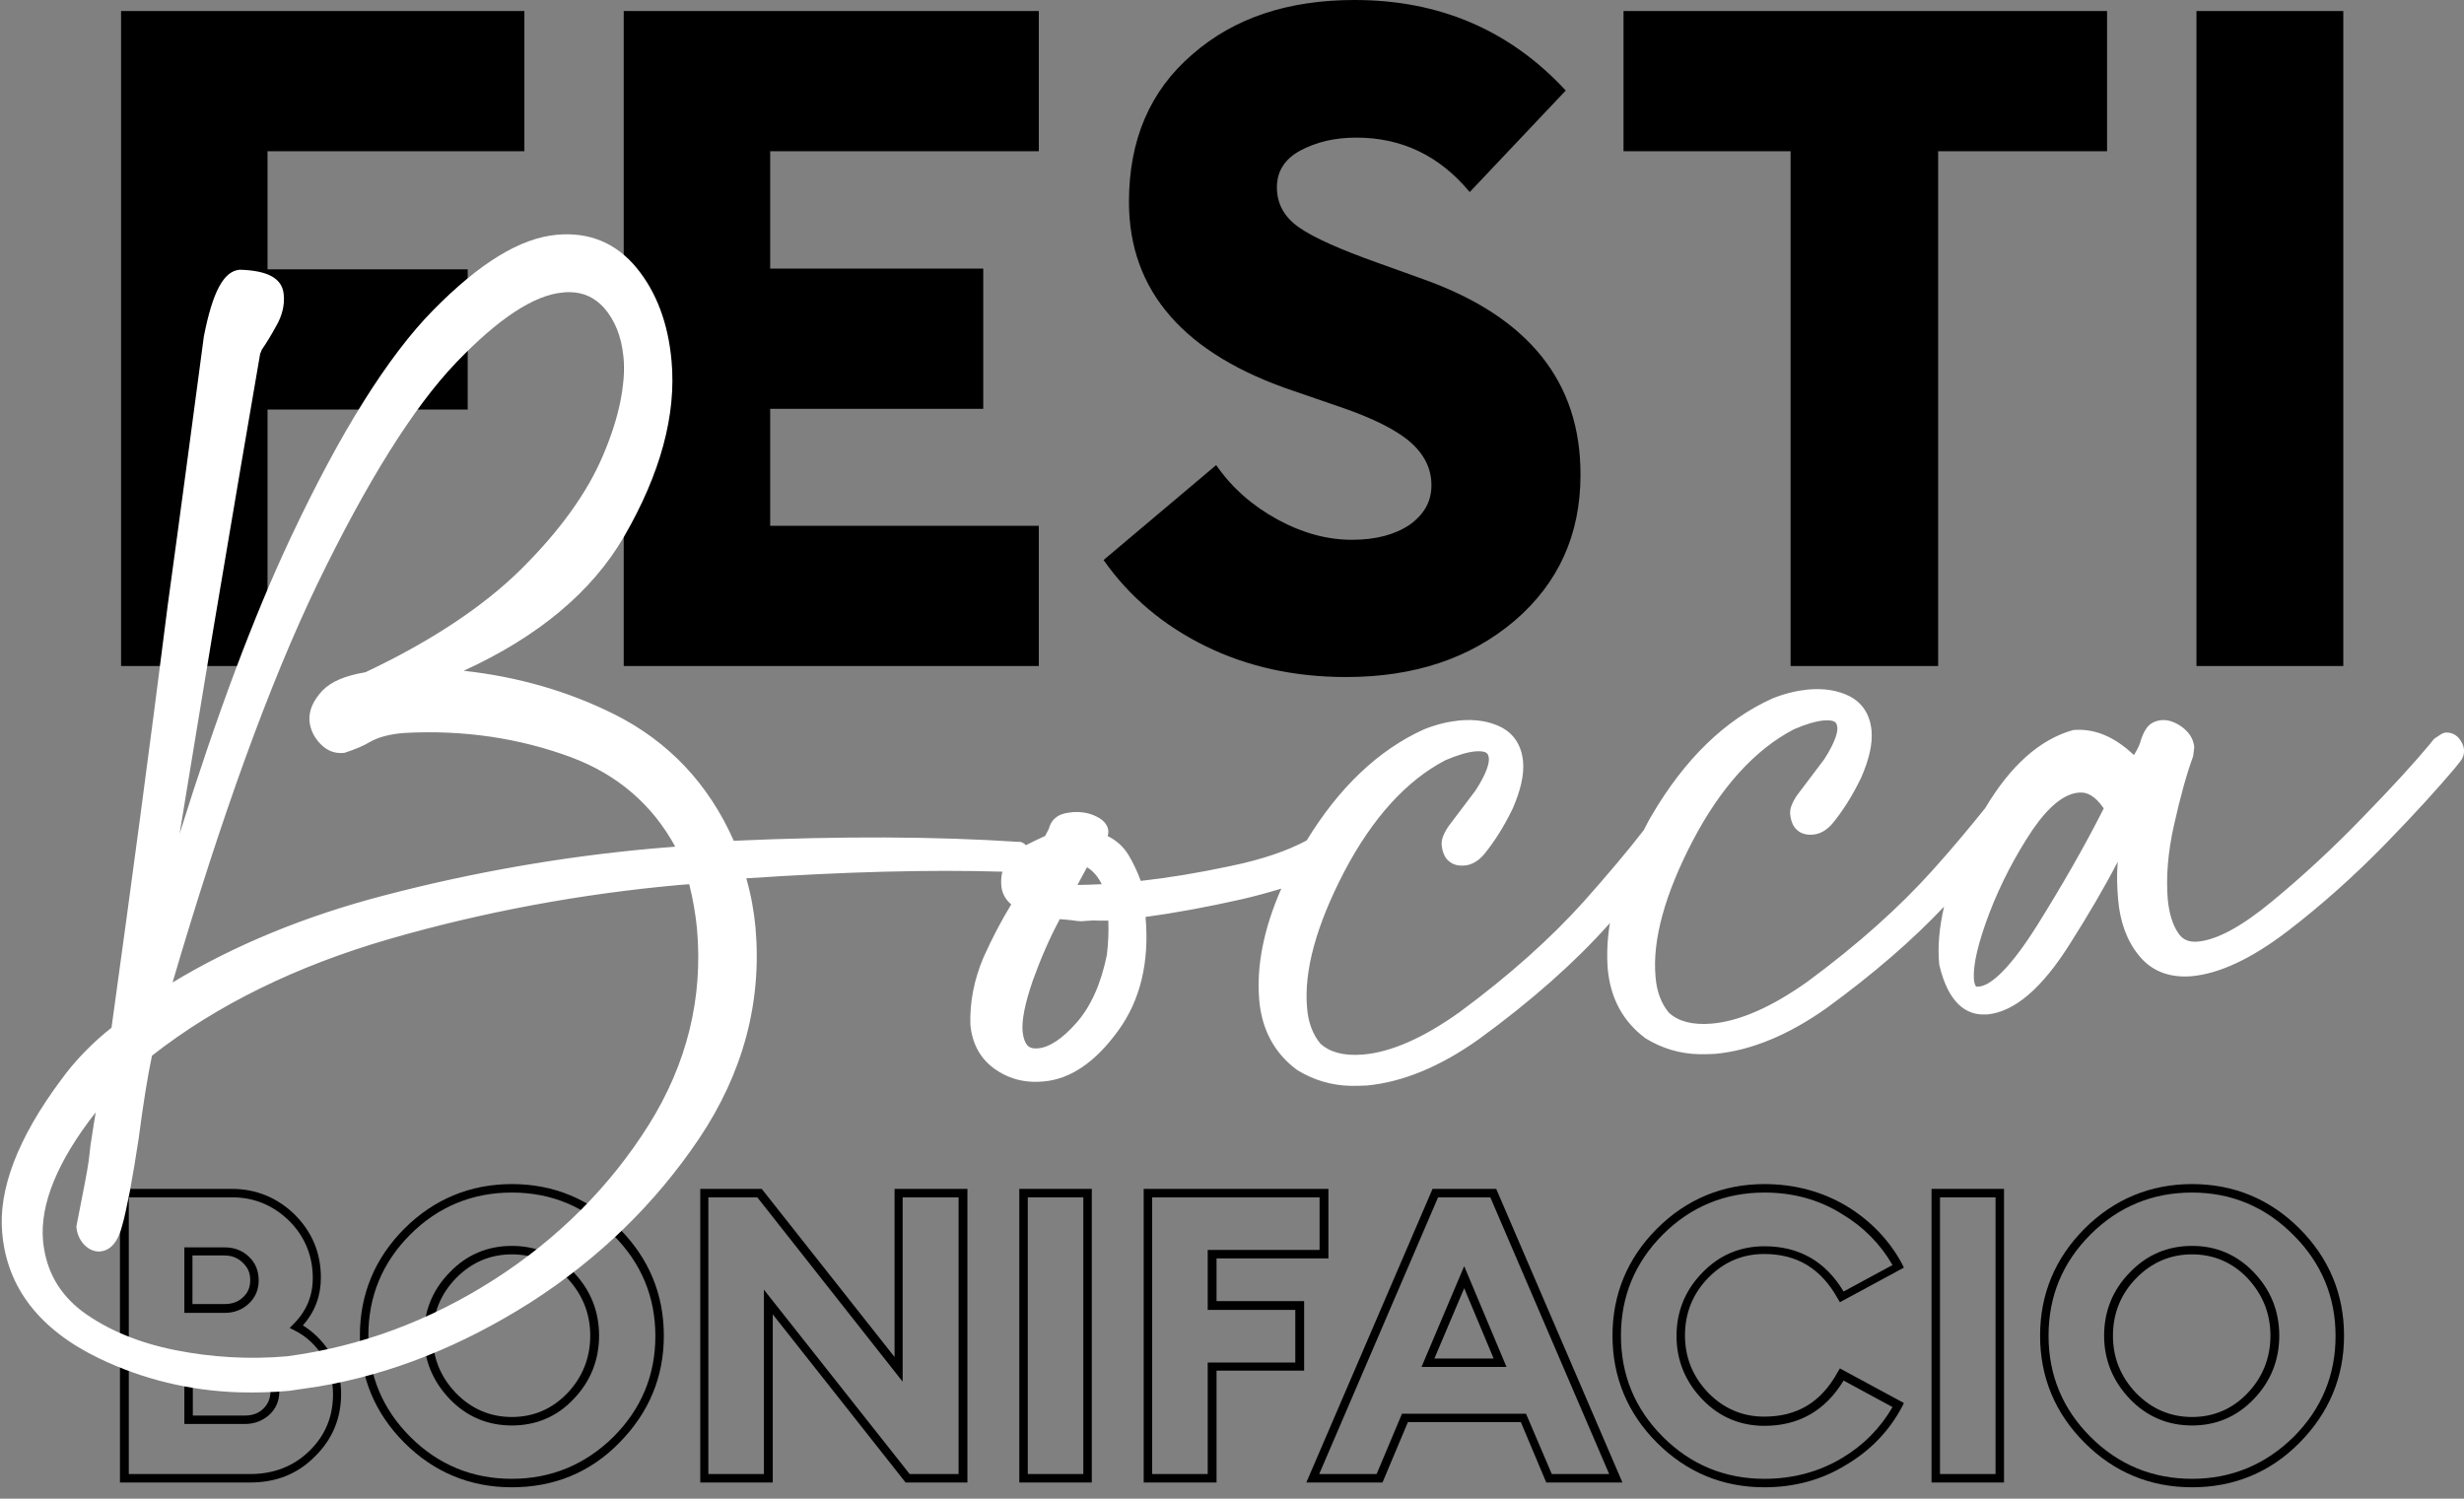
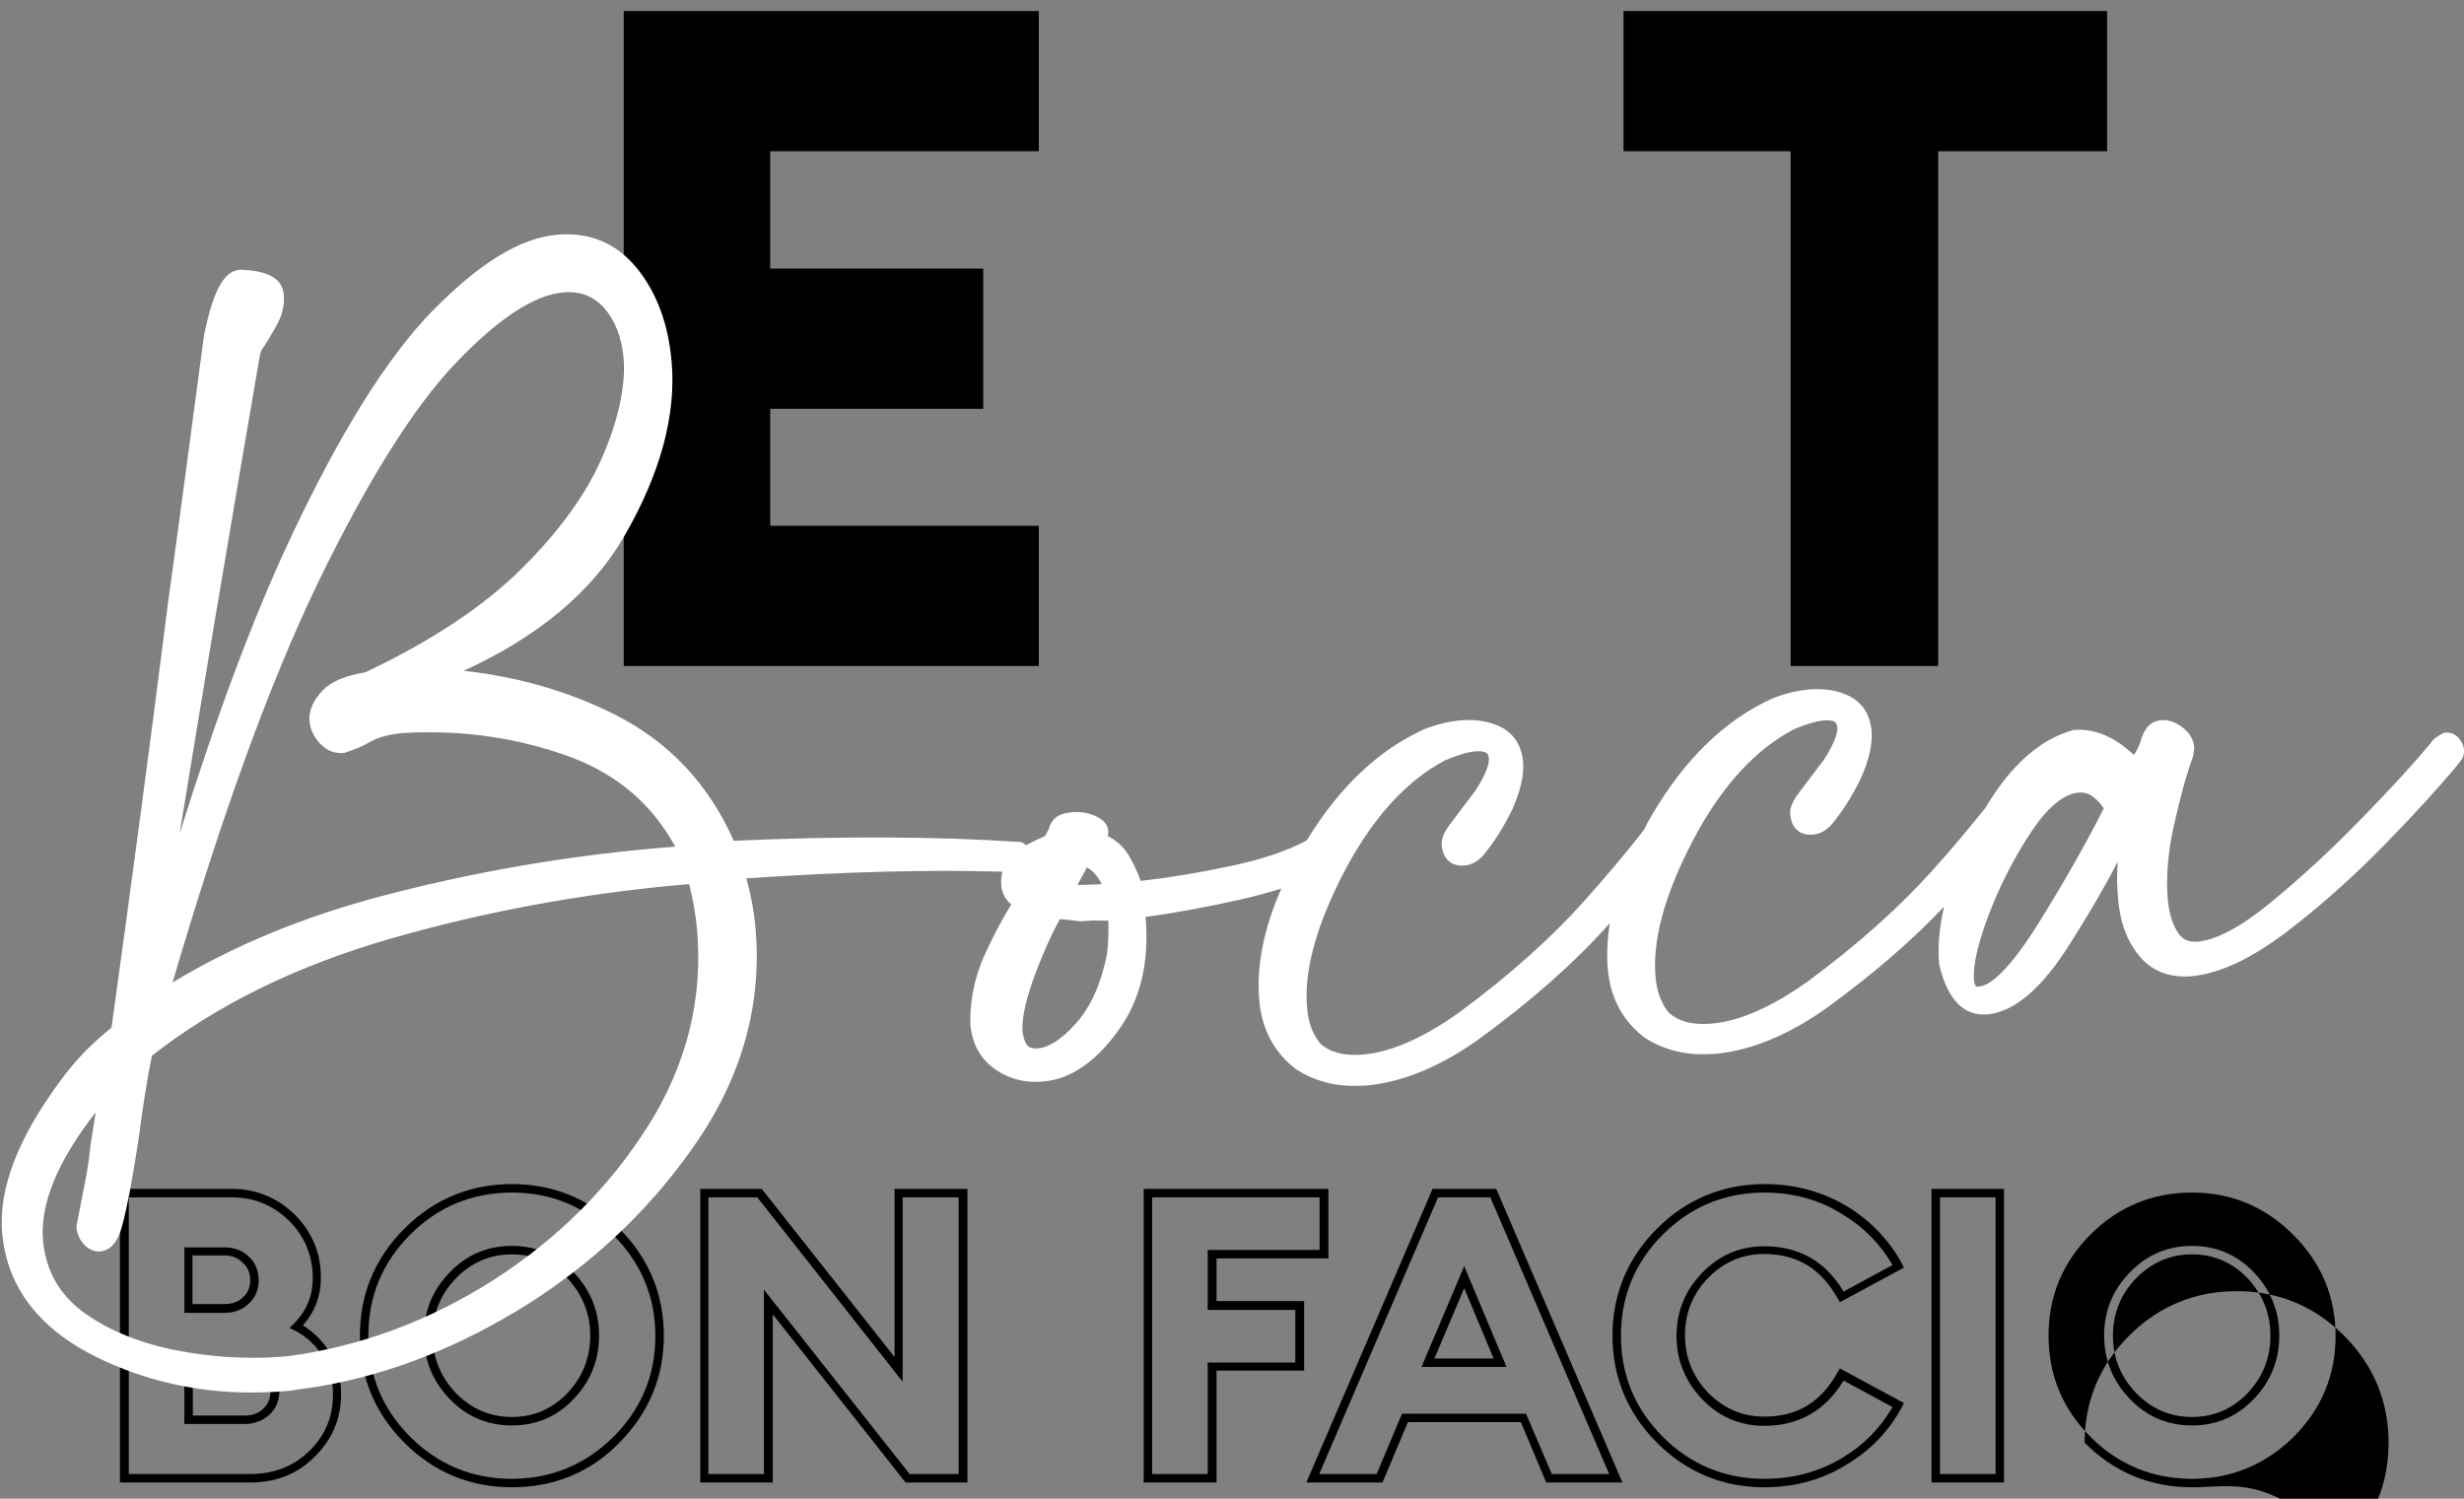
<svg xmlns="http://www.w3.org/2000/svg" version="1.1" id="logo_x5F_FBB" x="0px" y="0px" viewBox="0 0 669.6 407.3" style="enable-background:new 0 0 669.6 407.3;" xml:space="preserve">
  <rect x="0" y="0" width="669.6" height="407.3" fill="#808080" stroke="none" />
  <style type="text/css">
	.st0{fill:#FFFFFF;}
</style>
  <g>
    <g>
-       <path d="M32.9,181V3h109.6v38.1H72.7v32.1h54.4v38.1H72.7V181H32.9z" />
      <path d="M169.5,181V3h112.8v38.1h-73V73h57.9v38.1h-57.9v31.8h73V181H169.5z" />
-       <path d="M365.8,184c-14,0-26.8-2.8-38.2-8.4c-11.4-5.6-20.7-13.4-27.7-23.4l30.6-25.8c4.3,6.2,9.9,11.1,16.7,14.8    c6.8,3.7,13.5,5.5,20.2,5.5c6.5,0,11.7-1.4,15.7-4.1c3.9-2.8,5.9-6.3,5.9-10.7c0-4.5-1.9-8.4-5.8-11.8c-3.8-3.3-10.2-6.5-19-9.5    l-12.5-4.3c-29.9-10-44.9-27.2-44.9-51.4c0-16.9,5.7-30.2,17.2-40.1C335.3,4.9,350,0,368.1,0c23.1,0,42.2,8.2,57.4,24.6    l-26.1,27.6c-8.2-9.9-18.5-14.8-30.8-14.8c-5.9,0-10.9,1.2-15.2,3.5c-4.3,2.3-6.4,5.7-6.4,10c0,4.5,2,8.1,6,10.9    c4,2.8,11.2,6,21.6,9.7l12.5,4.5c28.4,10.2,42.5,27.9,42.4,53.1c0,16.2-6,29.4-17.9,39.6C399.6,178.9,384.4,184,365.8,184z" />
      <path d="M486.6,181V41.1h-45.4V3h131.4v38.1h-45.9V181H486.6z" />
-       <path d="M596.9,181V3h39.9v178H596.9z" />
    </g>
    <g>
      <g>
        <path d="M52.4,354.4h8.7c2,0,3.7-0.6,5-1.9c1.3-1.2,1.9-2.7,1.9-4.6c0-1.9-0.6-3.4-2-4.7c-1.3-1.3-2.9-2-5-2h-8.7V354.4z      M61.1,356.8h-11v-17.8h11c2.6,0,4.9,0.9,6.6,2.6c1.8,1.7,2.6,3.9,2.6,6.4c0,2.5-0.9,4.6-2.7,6.3     C65.9,355.9,63.7,356.8,61.1,356.8 M52.4,384.7h14.2c2,0,3.7-0.6,5-1.9c1.3-1.3,1.9-2.8,1.9-4.7c0-1.9-0.7-3.4-2-4.7     c-1.4-1.3-3-1.9-5.1-1.9H52.4V384.7z M66.5,387H50.1v-17.8h16.4c2.6,0,4.9,0.9,6.7,2.6c1.8,1.7,2.7,3.9,2.7,6.4     c0,2.5-0.9,4.6-2.7,6.3C71.4,386.1,69.2,387,66.5,387 M35,400.6h33c6.4,0,11.8-2.1,16.1-6.3c4.3-4.2,6.4-9.3,6.4-15.4     c0-3.8-1-7.3-2.8-10.3c-1.9-3-4.4-5.4-7.6-7l-1.4-0.7l1.1-1.1c3.5-3.5,5.2-7.6,5.2-12.5c0-6-2.2-11.3-6.4-15.5     c-4.3-4.2-9.5-6.4-15.5-6.4H35V400.6z M68,402.9H32.6v-79.8H63c6.6,0,12.4,2.4,17.1,7c4.7,4.7,7.1,10.4,7.1,17.1     c0,5-1.6,9.3-4.9,13c2.9,1.8,5.3,4.2,7.2,7.1c2.1,3.4,3.2,7.3,3.2,11.5c0,6.7-2.4,12.4-7.1,17C80.9,400.6,75,402.9,68,402.9" />
        <path d="M139.1,340.9c-5.9,0-11,2.2-15.2,6.5c-4.2,4.3-6.3,9.6-6.3,15.6c0,6,2.1,11.2,6.3,15.6c4.2,4.3,9.3,6.5,15.2,6.5     c5.9,0,11-2.2,15.1-6.5c4.1-4.3,6.2-9.6,6.2-15.6c0-6-2.1-11.2-6.2-15.6C150.2,343.1,145.1,340.9,139.1,340.9 M139.1,387.4     c-6.6,0-12.3-2.4-16.9-7.2c-4.6-4.8-7-10.6-7-17.2s2.3-12.4,7-17.2c4.6-4.8,10.3-7.2,16.9-7.2c6.6,0,12.2,2.4,16.8,7.2     c4.6,4.8,6.9,10.6,6.9,17.2c0,6.6-2.3,12.4-6.9,17.2C151.4,385,145.7,387.4,139.1,387.4 M139.1,324.1c-10.7,0-20,3.8-27.6,11.4     c-7.6,7.6-11.4,16.8-11.4,27.5c0,10.7,3.8,19.9,11.4,27.5c7.6,7.6,16.9,11.4,27.6,11.4c10.7,0,20-3.9,27.6-11.4l0.8,0.8l-0.8-0.8     c7.6-7.6,11.4-16.8,11.4-27.4c0-10.6-3.8-19.8-11.4-27.4C159.2,328,149.9,324.1,139.1,324.1 M139.1,404.2     c-11.4,0-21.2-4.1-29.2-12.1c-8-8-12.1-17.8-12.1-29.1c0-11.3,4.1-21.1,12.1-29.1c8-8,17.9-12.1,29.2-12.1     c11.4,0,21.2,4.1,29.2,12.1c8,8,12.1,17.8,12.1,29.1c0,11.3-4.1,21-12.1,29.1C160.4,400.2,150.5,404.2,139.1,404.2" />
      </g>
      <path d="M247.2,400.6h13.3v-75.2h-15.2v50.1l-39.5-50.1h-13.3v75.2h15.1v-50.1L247.2,400.6z M262.8,402.9h-16.7L210,357.2v45.7    h-19.7v-79.8h16.7l36.1,45.7v-45.7h19.8V402.9z" />
-       <path d="M279.3,400.6h15.1v-75.2h-15.1V400.6z M296.7,402.9h-19.7v-79.8h19.7V402.9z" />
      <path d="M313.1,400.6h15.1v-30.3H352V356h-23.8v-16.3h30.4v-14.3h-45.5V400.6z M330.5,402.9h-19.7v-79.8H361V342h-30.4v11.6h23.8    v18.9h-23.8V402.9z" />
      <path d="M389.8,369.2h16.1l-8-19.1L389.8,369.2z M409.4,371.5h-23.1l11.6-27.4L409.4,371.5z M421.7,400.6h15.6L405,325.4h-14.2    l-32.3,75.2h15.6l6.9-16.4h33.7L421.7,400.6z M440.9,402.9h-20.7l-6.9-16.4h-30.7l-6.9,16.4H355l34.3-79.8h17.3L440.9,402.9z" />
      <g>
        <path d="M479.5,324.1c-10.7,0-20,3.8-27.6,11.4c-7.6,7.6-11.4,16.8-11.4,27.5c0,10.7,3.8,19.9,11.4,27.5     c7.6,7.6,16.9,11.4,27.6,11.4c7.7,0,14.8-1.9,21-5.6c5.9-3.5,10.5-8.2,13.8-13.9l-13.3-7.2c-4.9,8.1-12.1,12.3-21.5,12.3     c-6.6,0-12.3-2.4-16.9-7.2c-4.6-4.8-7-10.6-7-17.2s2.3-12.4,7-17.2c4.6-4.8,10.3-7.2,16.9-7.2c9.4,0,16.6,4.1,21.5,12.3l13.3-7.2     c-3.3-5.7-7.9-10.4-13.8-13.9C494.3,326,487.2,324.1,479.5,324.1 M479.5,404.2c-11.4,0-21.2-4.1-29.2-12.1     c-8-8-12.1-17.8-12.1-29.1c0-11.3,4.1-21.1,12.1-29.1c8-8,17.9-12.1,29.2-12.1c8.1,0,15.6,2,22.2,5.9c6.6,4,11.7,9.3,15.2,15.8     l0.5,1l-17.4,9.4l-0.6-1c-4.5-8.1-11-12.1-20-12.1c-5.9,0-11,2.2-15.2,6.5c-4.2,4.3-6.3,9.6-6.3,15.6c0,6,2.1,11.2,6.3,15.6     c4.2,4.3,9.3,6.5,15.2,6.5c9,0,15.5-3.9,20-12.1l0.6-1l17.4,9.4l-0.5,1c-3.5,6.6-8.6,11.9-15.2,15.8     C495.1,402.2,487.6,404.2,479.5,404.2" />
      </g>
      <path d="M527.2,400.6h15.1v-75.2h-15.1V400.6z M544.6,402.9h-19.7v-79.8h19.7V402.9z" />
      <g>
-         <path d="M595.7,340.9c-5.9,0-11,2.2-15.2,6.5c-4.2,4.3-6.3,9.6-6.3,15.6c0,6,2.1,11.2,6.3,15.6c4.2,4.3,9.3,6.5,15.2,6.5     c5.9,0,11-2.2,15.1-6.5c4.1-4.3,6.2-9.6,6.2-15.6c0-6-2.1-11.2-6.2-15.6C606.7,343.1,601.6,340.9,595.7,340.9 M595.7,387.4     c-6.6,0-12.3-2.4-16.9-7.2c-4.6-4.8-7-10.6-7-17.2s2.3-12.4,7-17.2c4.6-4.8,10.3-7.2,16.9-7.2c6.6,0,12.2,2.4,16.8,7.2     c4.6,4.8,6.9,10.6,6.9,17.2c0,6.6-2.3,12.4-6.9,17.2C607.9,385,602.3,387.4,595.7,387.4 M595.7,324.1c-10.7,0-20,3.8-27.6,11.4     c-7.6,7.6-11.4,16.8-11.4,27.5c0,10.7,3.8,19.9,11.4,27.5c7.6,7.6,16.9,11.4,27.6,11.4c10.7,0,20-3.9,27.6-11.4l0.8,0.8l-0.8-0.8     c7.6-7.6,11.4-16.8,11.4-27.4c0-10.6-3.8-19.8-11.4-27.4C615.7,328,606.4,324.1,595.7,324.1 M595.7,404.2     c-11.4,0-21.2-4.1-29.2-12.1c-8-8-12.1-17.8-12.1-29.1c0-11.3,4.1-21.1,12.1-29.1c8-8,17.9-12.1,29.2-12.1     c11.4,0,21.2,4.1,29.2,12.1c8,8,12.1,17.8,12.1,29.1c0,11.3-4.1,21-12.1,29.1C616.9,400.2,607,404.2,595.7,404.2" />
+         <path d="M595.7,340.9c-5.9,0-11,2.2-15.2,6.5c-4.2,4.3-6.3,9.6-6.3,15.6c0,6,2.1,11.2,6.3,15.6c4.2,4.3,9.3,6.5,15.2,6.5     c5.9,0,11-2.2,15.1-6.5c4.1-4.3,6.2-9.6,6.2-15.6c0-6-2.1-11.2-6.2-15.6C606.7,343.1,601.6,340.9,595.7,340.9 M595.7,387.4     c-6.6,0-12.3-2.4-16.9-7.2c-4.6-4.8-7-10.6-7-17.2s2.3-12.4,7-17.2c4.6-4.8,10.3-7.2,16.9-7.2c6.6,0,12.2,2.4,16.8,7.2     c4.6,4.8,6.9,10.6,6.9,17.2c0,6.6-2.3,12.4-6.9,17.2C607.9,385,602.3,387.4,595.7,387.4 M595.7,324.1c-10.7,0-20,3.8-27.6,11.4     c-7.6,7.6-11.4,16.8-11.4,27.5c0,10.7,3.8,19.9,11.4,27.5c7.6,7.6,16.9,11.4,27.6,11.4c10.7,0,20-3.9,27.6-11.4l0.8,0.8l-0.8-0.8     c7.6-7.6,11.4-16.8,11.4-27.4c0-10.6-3.8-19.8-11.4-27.4C615.7,328,606.4,324.1,595.7,324.1 M595.7,404.2     c-11.4,0-21.2-4.1-29.2-12.1c0-11.3,4.1-21.1,12.1-29.1c8-8,17.9-12.1,29.2-12.1     c11.4,0,21.2,4.1,29.2,12.1c8,8,12.1,17.8,12.1,29.1c0,11.3-4.1,21-12.1,29.1C616.9,400.2,607,404.2,595.7,404.2" />
      </g>
    </g>
    <path class="st0" d="M669.6,203.7c-0.1-1.1-0.6-2.1-1.4-3.1c-1-1.1-2.3-1.6-3.6-1.5c-0.4,0-0.7,0.2-1,0.3l-1.7,1.1   c-0.2,0.1-0.4,0.3-0.6,0.5l-1.2,1.5c-4.1,4.9-10.1,11.5-18,19.6c-7.9,8.2-16.2,15.9-24.7,22.9c-8.2,6.8-14.9,10.4-20.1,10.9   c-2.5,0.2-4.2-0.5-5.4-2.4c-1.5-2.2-2.4-5.2-2.8-9c-0.5-6,0-12.8,1.7-20.3c1.7-7.6,3.4-13.8,5.2-18.7l0.3-2.4   c-0.2-2.2-1.3-4-3.3-5.5c-1.9-1.4-3.8-2-5.5-1.9c-2.4,0.2-3.7,1.4-4.3,2.4c-0.7,1-1.2,2.3-1.7,4c-0.4,1-0.9,2-1.6,3.1   c-5.3-5-10.7-7.3-16.5-6.8c-9,2.5-17,9.6-23.9,21.2c-4.1,5.1-8.8,10.8-14.4,17c-8.8,9.8-20.1,20-33.8,30.1   c-9.8,7-18.7,10.9-26.3,11.5c-5.1,0.4-8.9-0.6-11.5-3c-2-2.4-3.3-5.7-3.6-9.7c-0.9-10,2.5-22.4,10.1-37   c7.6-14.5,16.9-24.8,27.5-30.3c3.2-1.4,6-2.2,8.1-2.4c1.4-0.1,2.5,0,3,0.4c0.2,0.1,0.6,0.4,0.7,1.5c0.1,1-0.3,3.6-3.6,8.7l-7.4,9.8   c-1.4,2.1-2,3.8-1.8,5.2c0.2,1.8,0.8,3.3,1.9,4.2c1.1,1,2.6,1.4,4.5,1.2c1.8-0.2,3.5-1.2,5-2.9c2.8-3.4,5.5-7.6,7.9-12.6   c2.2-5.1,3.1-9.2,2.8-12.7c-0.4-4.4-2.5-7.6-6-9.4c-3.2-1.6-7-2.2-11.3-1.8c-2.9,0.3-6.1,1-9.6,2.4c-12.9,5.8-23.9,16.5-32.9,31.9   c-0.8,1.3-1.4,2.6-2.1,3.9c-4.4,5.7-9.9,12.2-16.3,19.4c-8.8,9.8-20.1,20-33.8,30.1c-9.8,7-18.7,10.9-26.3,11.5   c-5.1,0.4-8.9-0.6-11.5-3c-2-2.4-3.3-5.7-3.6-9.7c-0.9-10,2.5-22.4,10.1-37c7.6-14.5,16.9-24.8,27.5-30.3c3.3-1.4,6-2.2,8.1-2.4   c1.4-0.1,2.5,0,3,0.4c0.2,0.1,0.6,0.4,0.7,1.5c0.1,1-0.3,3.6-3.6,8.7l-7.4,9.8c-1.4,2.1-2,3.8-1.8,5.2c0.2,1.8,0.8,3.3,1.9,4.2   c1.1,1,2.6,1.4,4.5,1.2c1.8-0.2,3.5-1.2,5-2.9c2.8-3.4,5.5-7.6,7.9-12.6c2.2-5.1,3.1-9.2,2.8-12.7c-0.4-4.4-2.5-7.6-6-9.4   c-3.2-1.6-7-2.2-11.3-1.8c-2.9,0.3-6.1,1-9.6,2.4c-12.4,5.6-23.1,15.8-31.9,30.2c-5.2,2.8-12.1,5.2-20.9,7c-8.9,1.9-17,3.2-24.2,4   c-0.9-2.5-2-4.8-3.3-7c-1.4-2.3-3.3-4-5.7-5.2c0.2-0.5,0.2-1,0.2-1.4c-0.2-1.8-1.5-3.2-3.9-4.2c-1.9-0.8-3.8-1-5.6-0.9   c-2.4,0.2-3.9,0.7-4.9,1.6c-0.9,0.7-1.5,1.8-1.8,3l-1,1.9c-2,0.9-3.7,1.7-5.2,2.5c-0.6-0.6-1.3-1-1.9-0.9   c-22.7-1.5-48.7-1.6-77.5-0.3c-6.8-15.4-17.7-27-32.5-34.4c-12.4-6.2-26.2-10.2-40.9-11.8c20.3-9.3,34.9-21.5,43.6-36.5   c9.9-17.1,14.2-33.1,12.9-47.6c-0.9-10.3-4.1-18.8-9.5-25.4c-5.6-6.8-12.9-9.8-21.7-9c-9.9,0.9-20.9,7.6-33.6,20.5   c-12.3,12.5-25.3,33.3-38.7,61.8c-10,21.2-20.1,48.2-30.2,80.5c3-18.1,6-36.7,9.2-55.8c5.3-31.4,9.5-56.3,12.7-74.7   c0.2-0.3,0.3-0.7,0.4-1c1.3-1.9,2.6-4,3.9-6.4c1.7-2.9,2.4-5.9,2.1-8.7c-0.4-4.4-4.4-6.5-12-6.7c-4.3,0.4-7.3,5.9-9.7,18.1   c-3.1,23.2-6.3,47.5-9.8,72.9c-4.9,38.8-10.1,77.5-15.3,115c-5.2,4.1-9.9,8.9-13.8,14.3c-11.6,15.6-17,29.6-15.9,41.5   c1.3,14.9,10.2,26.3,26.4,34.1c11.9,5.7,24.7,8.8,38.2,9.2c4.3,0.1,8.7,0,13.2-0.4c0,0,0.1,0,0.1,0l8.1-1.2   c19.6-3.3,38.9-11,57.5-22.8c18.6-11.9,34-26.9,45.9-44.6c12-17.9,17.1-37.2,15.3-57.4c-0.4-4.3-1.2-8.8-2.5-13.3   c26.9-1.8,50.1-2.4,69.6-1.8c-0.3,1.1-0.4,2.4-0.3,3.7c0.1,1.6,0.8,3.6,2.7,5.2c-2.7,4.4-5.2,9.2-7.5,14.3   c-2.6,6.1-3.8,12.3-3.6,18.4c0.5,5.2,2.7,9.2,6.6,12c3.1,2.2,6.6,3.4,10.5,3.5c0.9,0,1.9,0,2.8-0.1c7.3-0.6,14.1-5.3,20.2-13.7   c6.1-8.3,8.6-18.8,7.5-31l0,0c8.1-1.1,16.8-2.7,26.1-4.8c3.9-0.9,7.5-1.9,10.8-2.9c-4.8,10.9-6.8,21.1-6,30.3   c0.7,8.1,4.2,14.5,10.3,19c4.4,2.7,9.3,4.2,14.6,4.3c1.4,0,2.9,0,4.4-0.1c9.6-0.9,19.9-5.1,30.4-12.6   c14.3-10.4,26.1-20.9,35.2-31.1c0.2-0.2,0.3-0.3,0.4-0.5c-0.7,4.3-0.9,8.4-0.6,12.4c0.7,8.1,4.2,14.5,10.3,19   c4.4,2.7,9.3,4.2,14.6,4.3c1.4,0,2.9,0,4.4-0.1c9.6-0.9,19.9-5.1,30.4-12.6c12.6-9.2,23.1-18.3,31.7-27.4   c-1.3,5.7-1.8,10.9-1.3,15.8c2.5,10.7,7.5,13.4,11.7,13.5c0.5,0,0.9,0,1.3,0c7.4-0.7,14.9-7,22.7-19.5c4.7-7.4,9-14.7,12.8-22   c-0.3,3.4-0.2,6.8,0.1,10.2c0.5,6.1,2.4,11.3,5.6,15.2c3.4,4.3,8.3,6.2,14.4,5.7c7.6-0.7,16.3-4.8,26-12.2   c9.4-7.2,18.3-15.2,26.5-23.6c8.2-8.4,14.5-15.4,18.9-20.6l1.6-2C669.5,205.8,669.7,204.5,669.6,203.7z M666.5,202.1L666.5,202.1   L666.5,202.1L666.5,202.1z M540.6,248.2c3.1-8.1,7.1-15.7,11.7-22.6c4.4-6.4,8.6-9.9,12.7-10.2c0.2,0,0.4,0,0.7,0   c1.2,0,3.5,0.6,6,4.3c-5.2,10.3-11.3,20.9-18.1,31.8c-8.8,14-13.6,16.4-15.7,16.6c-0.1,0-0.2,0-0.3,0c-0.4,0.1-0.6,0-0.6,0   c-0.1-0.1-0.5-0.7-0.6-2.1C536.2,262,537.6,256.1,540.6,248.2z M299.4,240.3c-2.3,0.1-4.5,0.2-6.6,0.2l2.6-4.8   C297.1,236.7,298.4,238.3,299.4,240.3z M279.3,284.2c-0.7-0.7-1.2-2-1.4-3.8c-0.3-3.2,0.7-7.9,2.8-14c2.1-5.8,4.5-11.4,7.3-16.6   c1.3,0.1,2.5,0.2,3.3,0.3c1.9,0.3,2.7,0.3,3.4,0.2l1.7-0.1c0.5-0.1,1.2,0,2.1,0c0.7,0,1.6,0,2.7,0c0.1,2.9,0,6-0.4,9.3   c-1.6,7.9-4.4,14.1-8.3,18.5c-3.8,4.3-7.3,6.6-10.3,6.9C280.2,285.1,279.5,284.4,279.3,284.2z M99.3,182.7c-5.4,0.9-9.3,2.5-11.7,5   c-2.5,2.7-3.7,5.4-3.5,8.2c0.2,2.3,1.2,4.4,2.9,6.2c2.3,2.4,4.6,2.7,6.6,2.5c2.8-0.9,5.2-1.9,7-3c2.3-1.3,5.4-2.1,9.2-2.4   c16.1-0.9,31.4,1.4,45.4,6.6c12.6,4.7,22.1,12.9,28.3,24.3l-6.1,0.5c-24.6,2.2-49.1,6.5-72.8,12.7c-21.6,5.6-41,13.6-57.7,23.7   c13.2-45,26.4-81.4,39.3-108.2c13.5-27.9,26.2-48.2,37.8-60.3c11.4-11.9,21.1-18.3,28.9-19c0.7-0.1,1.4-0.1,2.1-0.1   c3.7,0.1,6.6,1.5,9.1,4.2c3,3.4,4.8,7.9,5.3,13.3c0.7,7.7-1.2,16.7-5.5,26.8c-4.3,10.2-11.8,20.6-22.3,31   C131.4,164.8,117.1,174.3,99.3,182.7z M11.7,337.3c-0.9-10,3.9-21.7,14.3-35c-0.2,1.2-0.3,2.2-0.5,3.1c-0.4,2.6-0.7,4.5-0.9,5.8   c-0.2,1.5-0.3,2.9-0.5,4.3c-0.2,1.3-0.5,3.3-1,5.8l-2.3,11.8c0,0.2-0.1,0.4,0,0.7c0.2,1.7,0.9,3.2,2.1,4.5c1.7,1.7,3.3,1.9,4.4,1.8   c2.9-0.3,4.9-2.8,6-7.4c0.5-1.6,1.1-4.6,2-9c0.8-4.3,1.6-9.1,2.4-14.4c1.2-9.2,2.4-16.7,3.6-22.4c17.6-13.8,39.3-24.4,64.5-31.7   c25.6-7.4,52.2-12.3,78.9-14.7l2.6-0.2c1,4,1.7,8,2.1,12c1.7,18.9-2.7,36.8-13.1,53.4c-10.5,16.7-24.6,30.9-42.1,42.1   c-17.5,11.2-36.4,18.2-56.2,20.8c-10.2,0.9-20.5,0.3-30.5-1.7c-9.9-2-18.3-5.5-25-10.4C16,351.6,12.5,345.3,11.7,337.3z" />
  </g>
</svg>